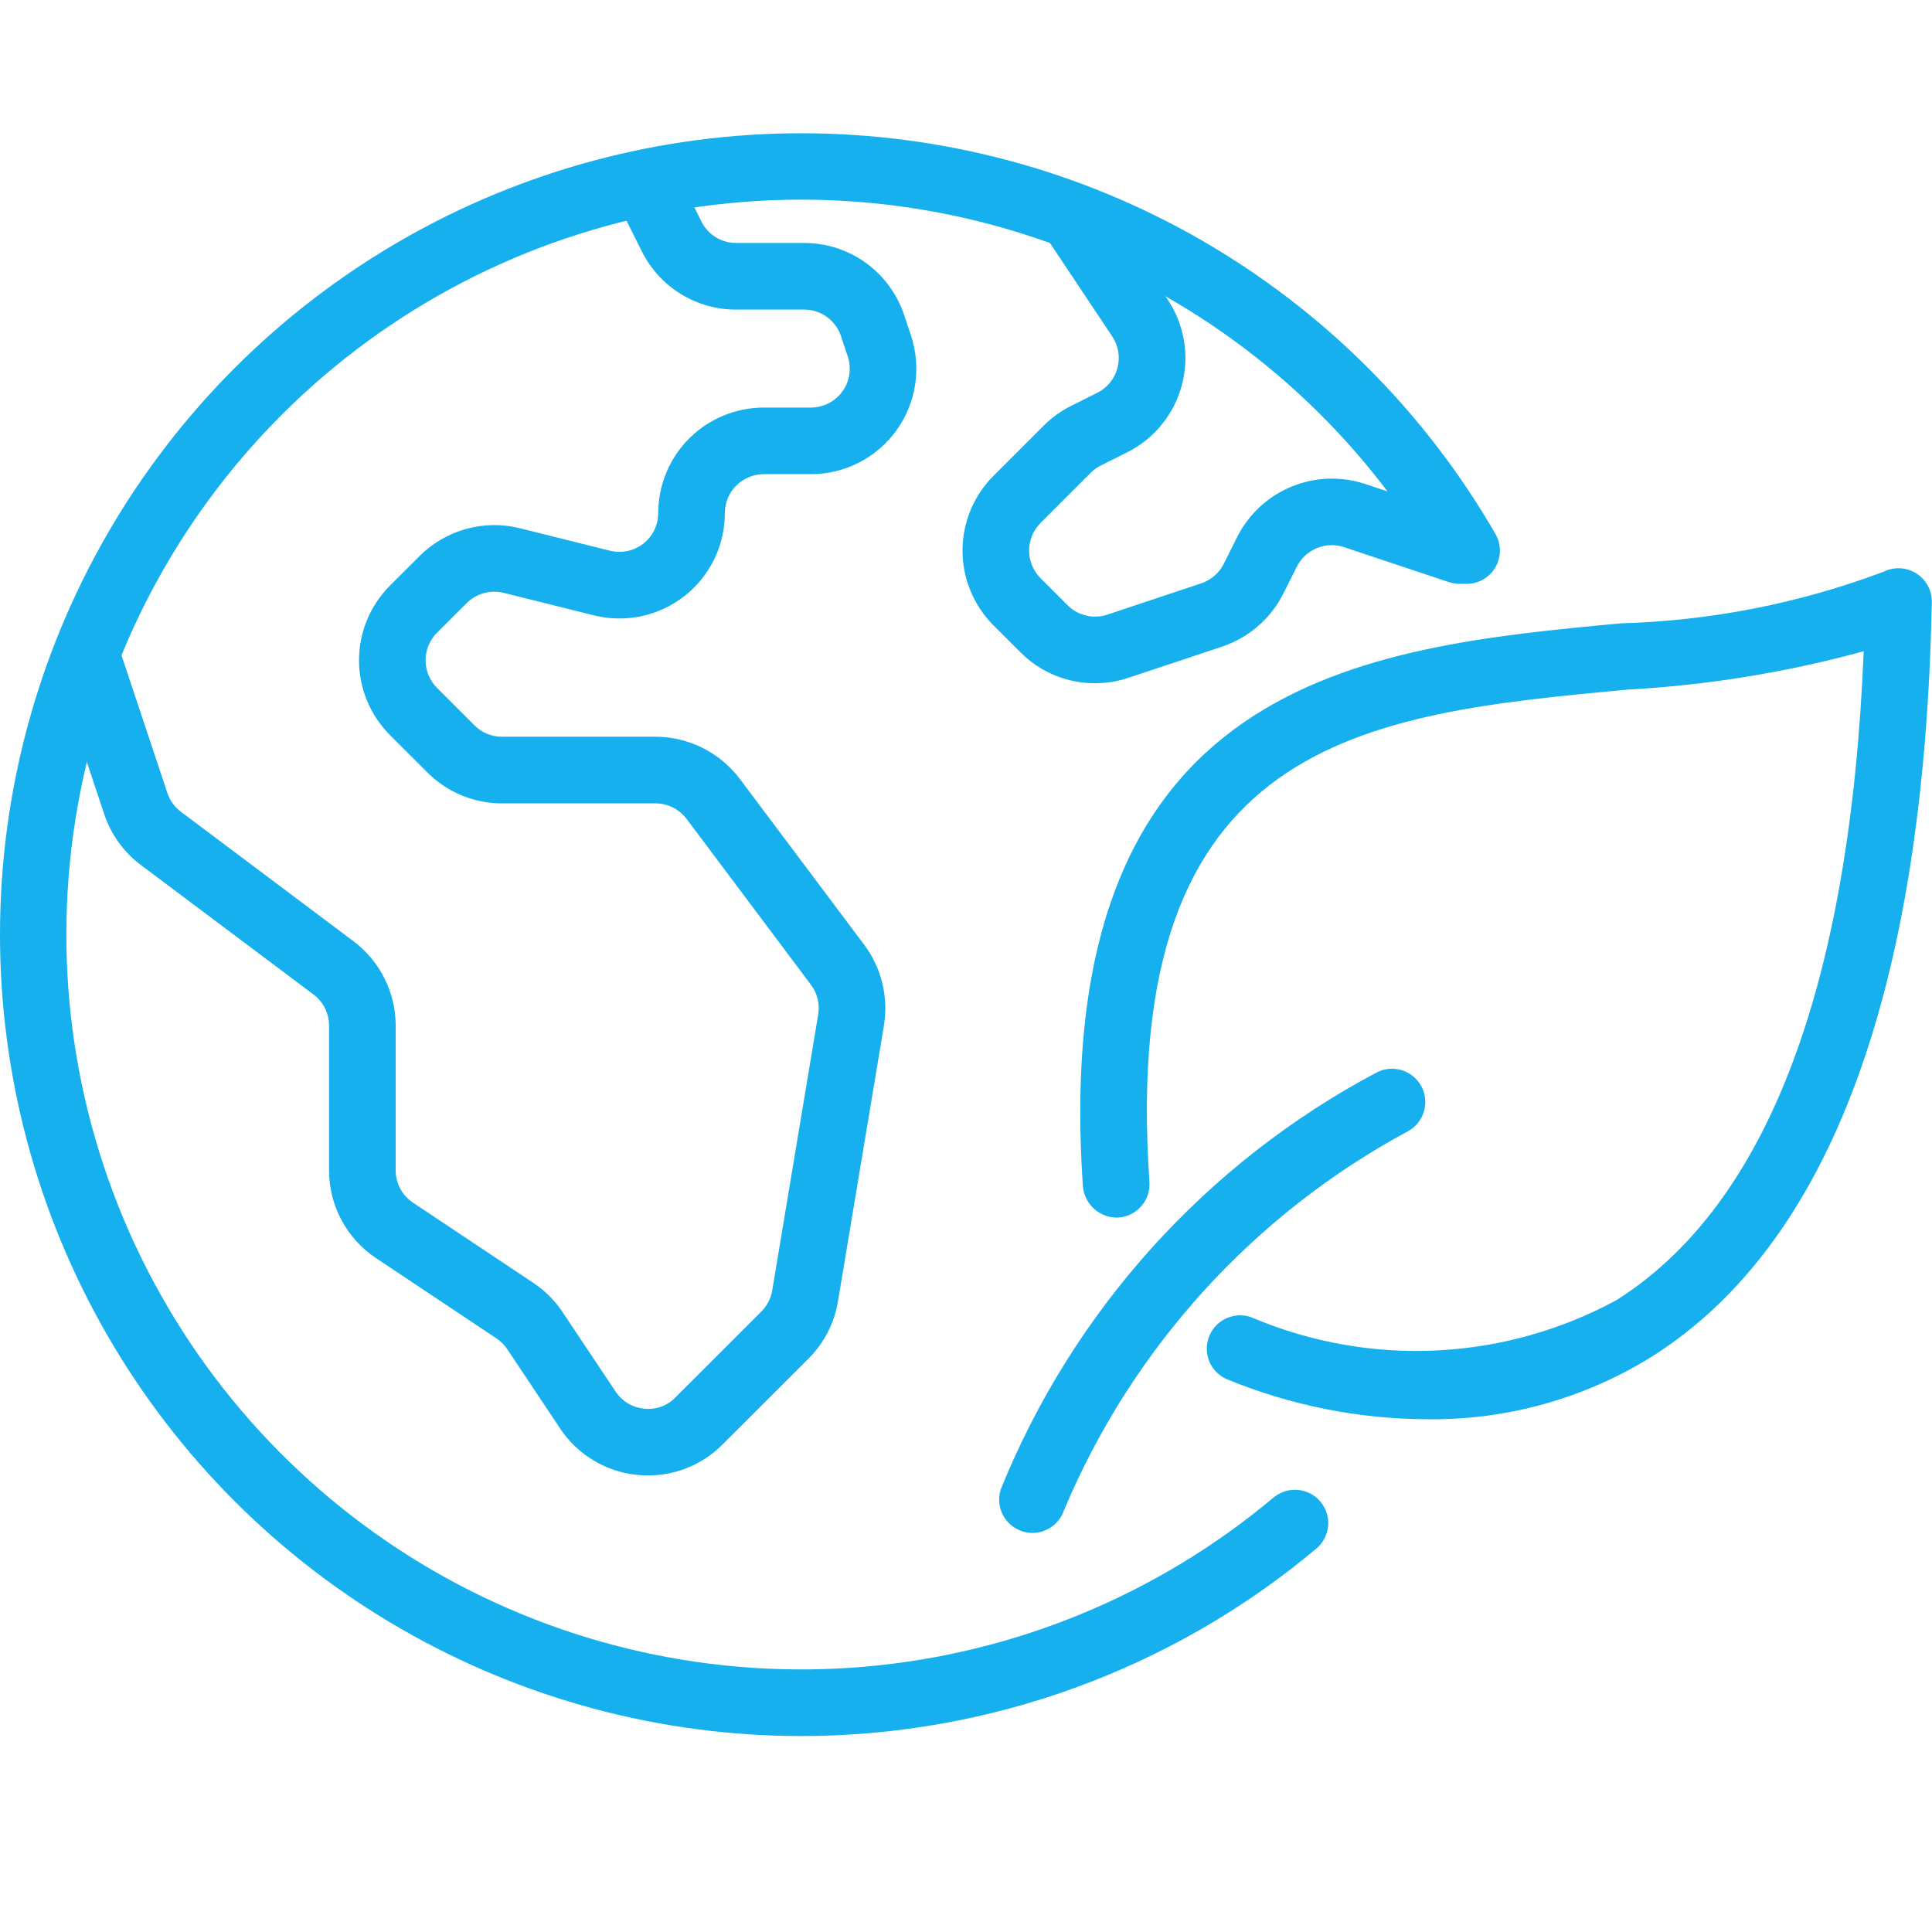
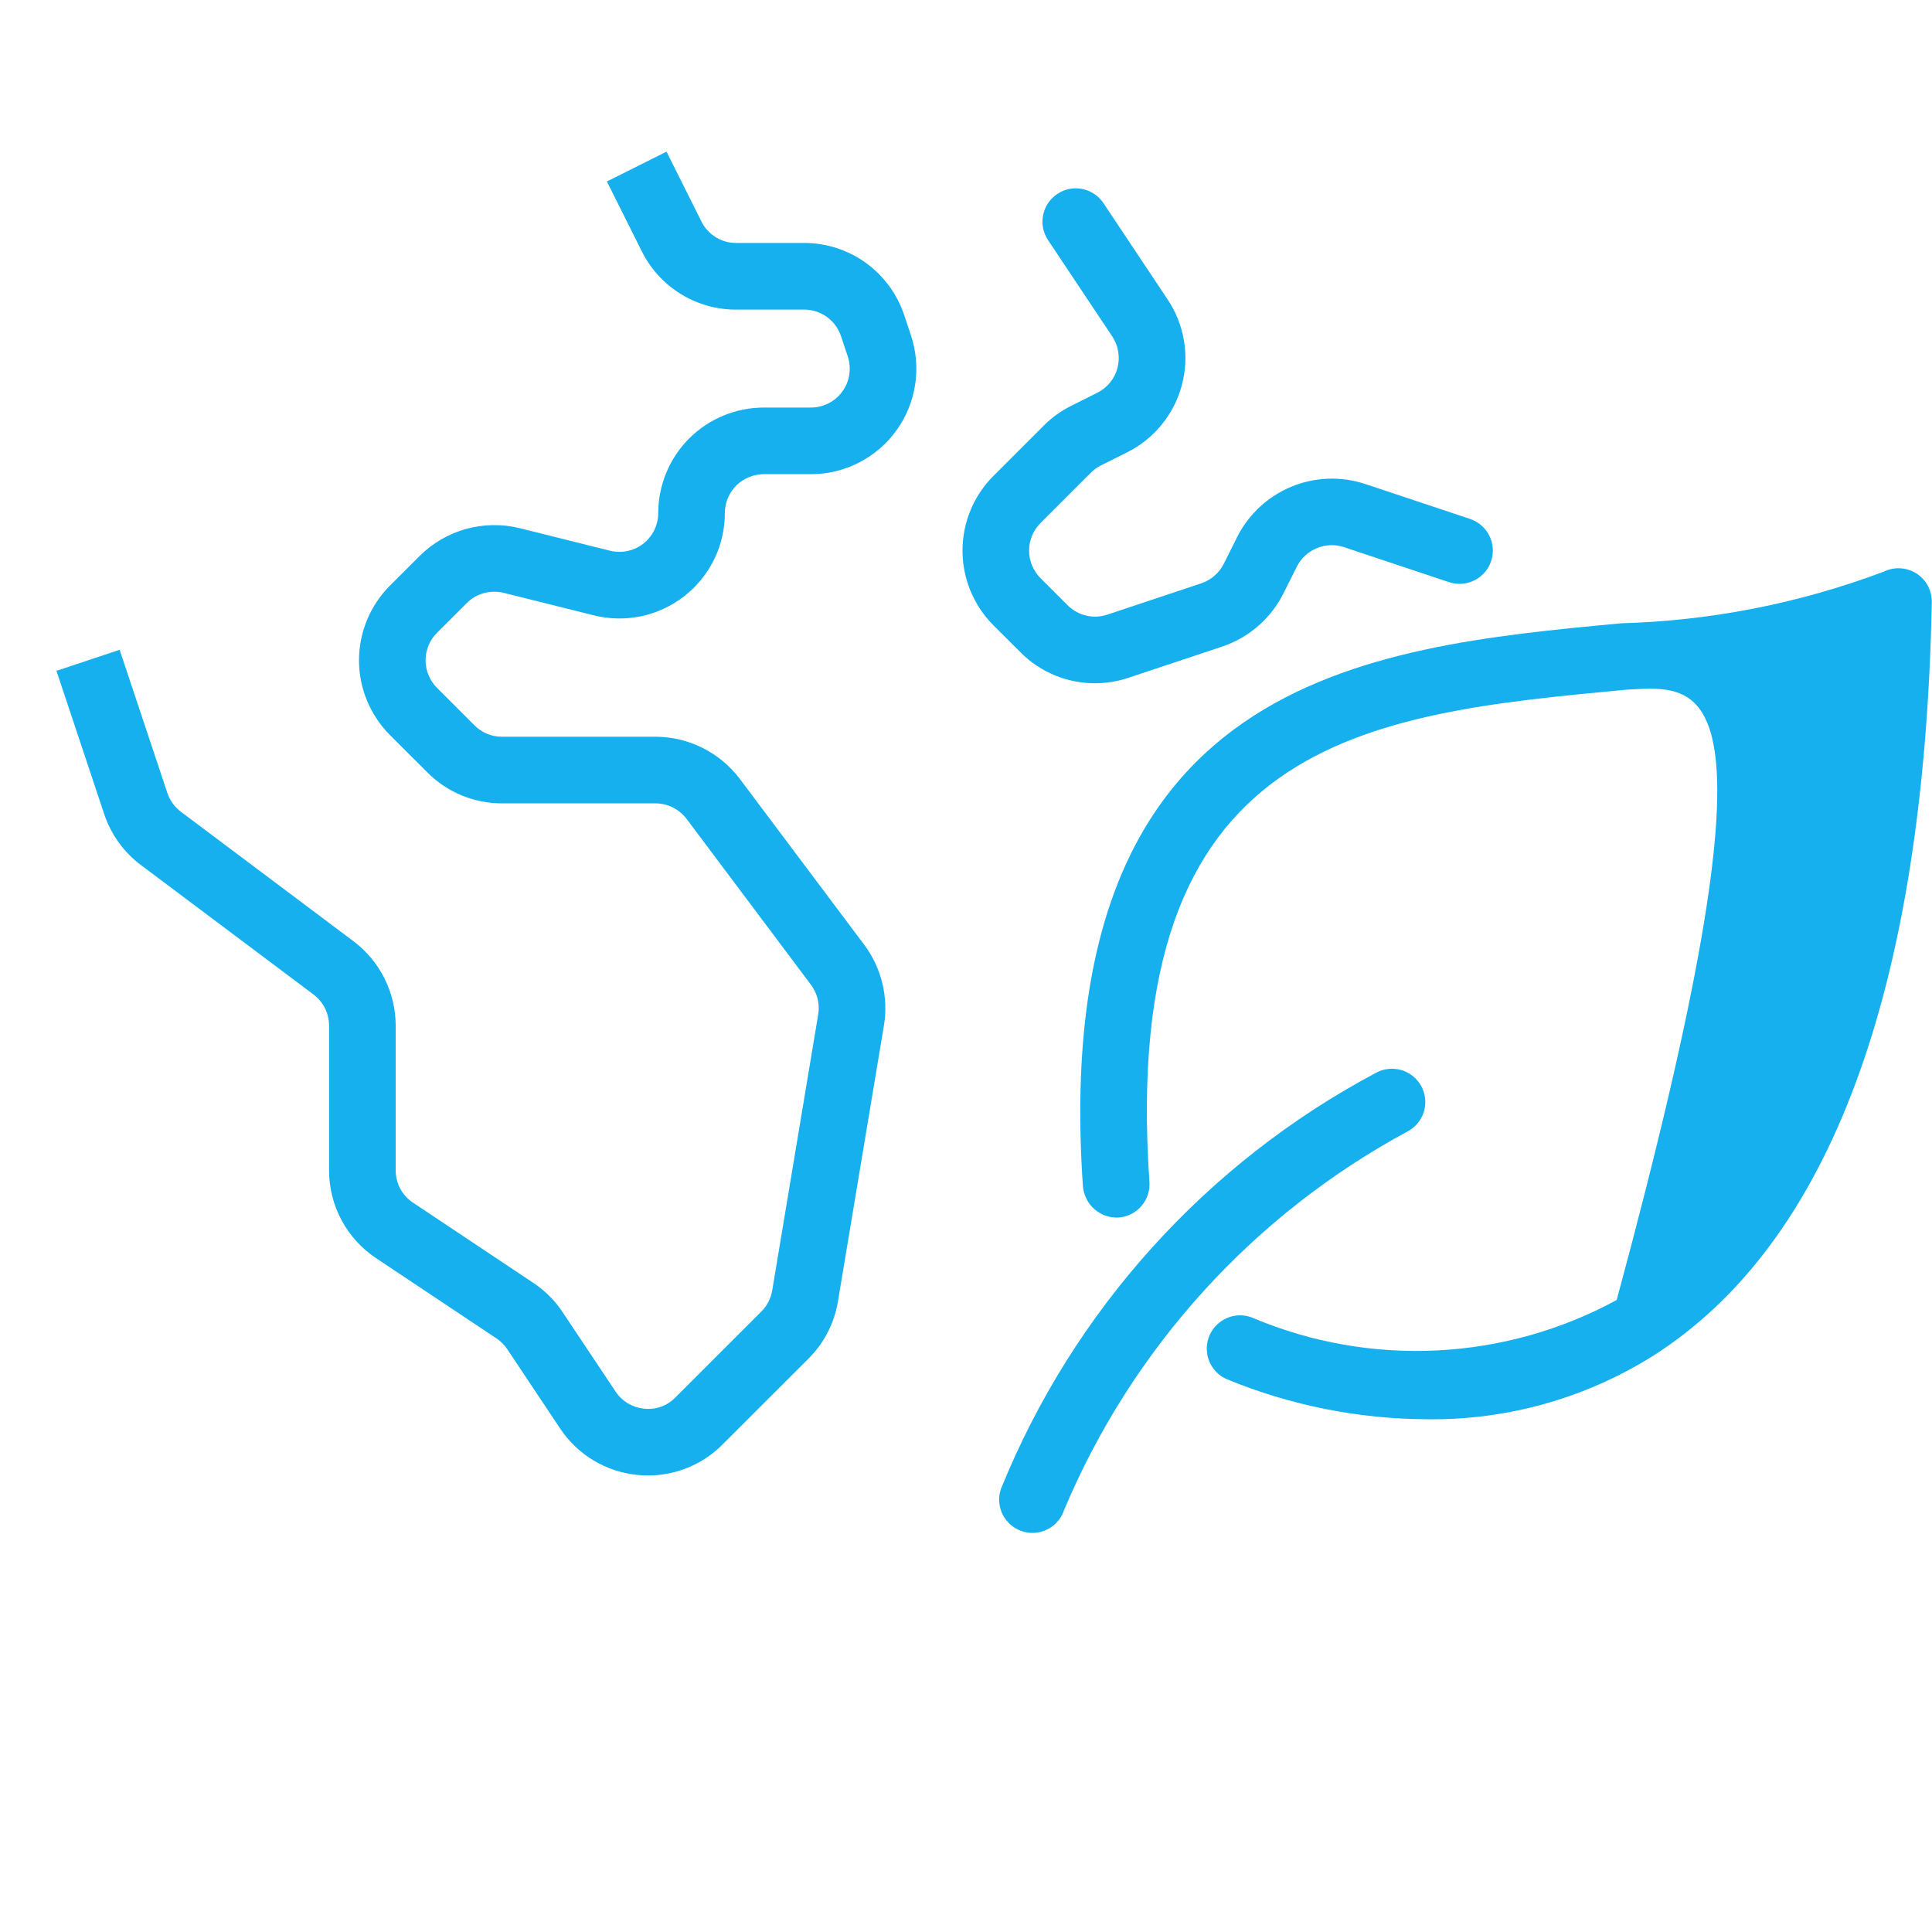
<svg xmlns="http://www.w3.org/2000/svg" width="40" height="40" viewBox="0 0 40 40" fill="none">
-   <path d="M16.589 35.943C13.676 35.942 10.815 35.175 8.294 33.718C5.772 32.262 3.678 30.167 2.222 27.645C0.766 25.122 -0 22.261 1.06853e-07 19.349C0 16.436 0.767 13.576 2.224 11.053C3.68 8.531 5.775 6.437 8.297 4.981C10.819 3.525 13.68 2.759 16.592 2.759C19.505 2.759 22.366 3.525 24.888 4.981C27.41 6.438 29.505 8.532 30.961 11.054C31.006 11.132 31.036 11.219 31.048 11.309C31.06 11.398 31.054 11.49 31.03 11.577C31.007 11.665 30.967 11.747 30.912 11.819C30.857 11.89 30.788 11.951 30.71 11.996C30.631 12.042 30.545 12.071 30.455 12.083C30.365 12.095 30.274 12.089 30.187 12.066C30.099 12.042 30.017 12.002 29.945 11.947C29.873 11.892 29.813 11.823 29.767 11.745C28.207 9.04 25.852 6.881 23.023 5.561C20.193 4.24 17.025 3.823 13.95 4.364C10.875 4.906 8.041 6.38 5.832 8.588C3.624 10.795 2.148 13.629 1.605 16.704C1.063 19.779 1.479 22.947 2.798 25.777C4.118 28.607 6.276 30.963 8.98 32.525C11.684 34.086 14.803 34.778 17.914 34.506C21.025 34.234 23.976 33.011 26.368 31.004C26.509 30.887 26.689 30.831 26.871 30.847C27.053 30.863 27.221 30.95 27.338 31.09C27.456 31.23 27.513 31.41 27.498 31.592C27.482 31.774 27.395 31.942 27.256 32.06C24.267 34.567 20.49 35.942 16.589 35.943Z" fill="#15B0ED" />
  <path d="M13.417 30.548C13.344 30.548 13.271 30.545 13.199 30.537C12.877 30.506 12.567 30.404 12.289 30.237C12.012 30.071 11.776 29.845 11.597 29.576L10.502 27.933C10.443 27.845 10.368 27.77 10.28 27.711L7.785 26.048C7.486 25.849 7.24 25.578 7.071 25.262C6.901 24.945 6.813 24.59 6.813 24.231V21.234C6.813 21.109 6.783 20.986 6.728 20.874C6.672 20.762 6.591 20.665 6.491 20.59L2.919 17.911C2.563 17.645 2.297 17.276 2.157 16.854L1.169 13.889L2.477 13.453L3.465 16.418C3.517 16.573 3.615 16.709 3.747 16.808L7.318 19.487C7.589 19.691 7.809 19.954 7.961 20.258C8.112 20.561 8.192 20.895 8.192 21.234V24.231C8.192 24.363 8.225 24.494 8.287 24.611C8.35 24.727 8.44 24.827 8.551 24.9L11.044 26.562C11.284 26.722 11.49 26.928 11.649 27.168L12.745 28.811C12.81 28.91 12.898 28.993 12.999 29.054C13.102 29.116 13.216 29.153 13.335 29.165C13.453 29.178 13.573 29.165 13.686 29.125C13.798 29.084 13.9 29.019 13.983 28.933L15.764 27.153C15.882 27.035 15.96 26.882 15.988 26.717L16.94 21.004C16.958 20.897 16.954 20.787 16.928 20.681C16.902 20.576 16.855 20.476 16.79 20.389L14.215 16.954C14.139 16.855 14.042 16.774 13.931 16.718C13.819 16.662 13.696 16.633 13.571 16.633H10.393C10.106 16.633 9.822 16.577 9.557 16.467C9.291 16.357 9.051 16.196 8.848 15.992L8.071 15.216C7.663 14.805 7.433 14.25 7.433 13.671C7.433 13.092 7.663 12.537 8.071 12.127L8.689 11.51C8.956 11.244 9.287 11.052 9.65 10.951C10.013 10.851 10.396 10.845 10.762 10.936L12.629 11.402C12.747 11.431 12.871 11.434 12.991 11.408C13.11 11.383 13.222 11.331 13.319 11.256C13.415 11.18 13.493 11.084 13.547 10.974C13.6 10.864 13.628 10.744 13.628 10.622C13.629 10.043 13.859 9.488 14.268 9.078C14.678 8.669 15.233 8.439 15.812 8.438H16.788C16.916 8.438 17.041 8.408 17.155 8.35C17.268 8.292 17.367 8.208 17.441 8.104C17.516 8.001 17.565 7.881 17.584 7.755C17.603 7.629 17.592 7.5 17.552 7.379L17.412 6.96C17.359 6.8 17.256 6.66 17.119 6.561C16.982 6.463 16.818 6.409 16.649 6.41H15.241C14.835 6.411 14.437 6.299 14.092 6.085C13.747 5.872 13.468 5.566 13.288 5.203L12.565 3.757L13.799 3.14L14.522 4.586C14.588 4.72 14.691 4.832 14.818 4.911C14.945 4.989 15.092 5.031 15.241 5.03H16.649C17.107 5.03 17.554 5.174 17.926 5.442C18.297 5.71 18.575 6.088 18.72 6.523L18.86 6.943C18.969 7.271 18.999 7.621 18.947 7.963C18.895 8.305 18.762 8.63 18.56 8.911C18.358 9.191 18.091 9.42 17.783 9.578C17.475 9.735 17.134 9.818 16.788 9.817H15.812C15.598 9.818 15.394 9.903 15.243 10.053C15.092 10.204 15.008 10.409 15.007 10.622C15.008 10.953 14.932 11.281 14.787 11.579C14.641 11.877 14.429 12.139 14.168 12.343C13.906 12.547 13.602 12.689 13.277 12.758C12.953 12.826 12.616 12.82 12.294 12.74L10.428 12.274C10.293 12.241 10.152 12.243 10.018 12.28C9.884 12.317 9.762 12.387 9.664 12.485L9.046 13.102C8.896 13.253 8.811 13.458 8.811 13.671C8.811 13.884 8.896 14.089 9.046 14.24L9.824 15.018C9.899 15.092 9.987 15.152 10.085 15.193C10.183 15.233 10.288 15.254 10.393 15.253H13.571C13.91 15.254 14.244 15.333 14.547 15.485C14.85 15.637 15.114 15.857 15.318 16.127L17.893 19.561C18.07 19.798 18.197 20.067 18.267 20.354C18.337 20.641 18.349 20.939 18.301 21.23L17.349 26.943C17.275 27.392 17.062 27.806 16.74 28.128L14.958 29.908C14.756 30.111 14.516 30.272 14.251 30.382C13.987 30.492 13.703 30.548 13.417 30.548Z" fill="#15B0ED" />
  <path d="M22.667 14.146C22.381 14.146 22.098 14.09 21.834 13.98C21.57 13.87 21.33 13.709 21.129 13.506L20.566 12.944C20.157 12.534 19.928 11.978 19.928 11.399C19.928 10.82 20.157 10.265 20.566 9.855L21.61 8.811C21.776 8.645 21.968 8.506 22.178 8.402L22.719 8.131C22.821 8.081 22.911 8.008 22.983 7.92C23.055 7.832 23.107 7.729 23.136 7.619C23.165 7.508 23.171 7.393 23.152 7.281C23.134 7.168 23.091 7.061 23.028 6.966L21.695 4.966C21.596 4.814 21.56 4.629 21.597 4.451C21.633 4.273 21.739 4.116 21.89 4.015C22.041 3.914 22.226 3.877 22.404 3.912C22.583 3.947 22.74 4.051 22.843 4.201L24.175 6.201C24.347 6.458 24.462 6.749 24.513 7.055C24.564 7.36 24.549 7.673 24.469 7.972C24.39 8.272 24.248 8.551 24.052 8.791C23.857 9.031 23.613 9.227 23.336 9.365L22.794 9.636C22.717 9.674 22.646 9.725 22.585 9.786L21.541 10.83C21.391 10.981 21.306 11.186 21.306 11.399C21.306 11.613 21.391 11.817 21.541 11.968L22.104 12.531C22.209 12.637 22.342 12.711 22.488 12.745C22.633 12.78 22.785 12.773 22.927 12.725L24.871 12.077C25.073 12.009 25.241 11.864 25.337 11.673L25.616 11.114C25.853 10.646 26.25 10.278 26.735 10.077C27.22 9.876 27.761 9.855 28.26 10.019L30.438 10.745C30.611 10.803 30.754 10.928 30.835 11.091C30.917 11.255 30.93 11.444 30.872 11.617C30.815 11.79 30.691 11.933 30.527 12.015C30.364 12.097 30.175 12.111 30.002 12.053L27.824 11.327C27.64 11.267 27.441 11.275 27.262 11.349C27.084 11.423 26.937 11.558 26.85 11.731L26.57 12.29C26.31 12.807 25.856 13.2 25.308 13.385L23.363 14.033C23.139 14.108 22.904 14.146 22.667 14.146Z" fill="#15B0ED" />
-   <path d="M29.558 29.384C28.128 29.38 26.712 29.097 25.391 28.551C25.224 28.476 25.094 28.337 25.029 28.166C24.965 27.995 24.971 27.805 25.046 27.638C25.121 27.472 25.26 27.342 25.431 27.277C25.602 27.212 25.792 27.218 25.958 27.294C27.159 27.797 28.458 28.025 29.758 27.959C31.059 27.894 32.328 27.537 33.472 26.915C36.584 24.943 38.302 20.427 38.586 13.483C36.986 13.921 35.344 14.188 33.687 14.278C28.276 14.786 23.165 15.266 23.798 24.473C23.81 24.655 23.75 24.835 23.629 24.973C23.509 25.111 23.339 25.196 23.157 25.208C22.975 25.217 22.797 25.155 22.66 25.035C22.523 24.916 22.438 24.748 22.421 24.567C21.697 14.018 28.274 13.401 33.559 12.905C35.421 12.853 37.261 12.491 39.005 11.834C39.111 11.783 39.228 11.759 39.346 11.766C39.464 11.773 39.578 11.81 39.678 11.873C39.778 11.937 39.859 12.025 39.915 12.129C39.97 12.233 39.998 12.35 39.996 12.468C39.837 20.505 37.886 25.761 34.197 28.089C32.806 28.954 31.196 29.404 29.558 29.384Z" fill="#15B0ED" />
+   <path d="M29.558 29.384C28.128 29.38 26.712 29.097 25.391 28.551C25.224 28.476 25.094 28.337 25.029 28.166C24.965 27.995 24.971 27.805 25.046 27.638C25.121 27.472 25.26 27.342 25.431 27.277C25.602 27.212 25.792 27.218 25.958 27.294C27.159 27.797 28.458 28.025 29.758 27.959C31.059 27.894 32.328 27.537 33.472 26.915C36.986 13.921 35.344 14.188 33.687 14.278C28.276 14.786 23.165 15.266 23.798 24.473C23.81 24.655 23.75 24.835 23.629 24.973C23.509 25.111 23.339 25.196 23.157 25.208C22.975 25.217 22.797 25.155 22.66 25.035C22.523 24.916 22.438 24.748 22.421 24.567C21.697 14.018 28.274 13.401 33.559 12.905C35.421 12.853 37.261 12.491 39.005 11.834C39.111 11.783 39.228 11.759 39.346 11.766C39.464 11.773 39.578 11.81 39.678 11.873C39.778 11.937 39.859 12.025 39.915 12.129C39.97 12.233 39.998 12.35 39.996 12.468C39.837 20.505 37.886 25.761 34.197 28.089C32.806 28.954 31.196 29.404 29.558 29.384Z" fill="#15B0ED" />
  <path d="M21.376 31.737C21.267 31.737 21.159 31.711 21.062 31.661C20.965 31.611 20.881 31.54 20.817 31.451C20.753 31.363 20.711 31.261 20.695 31.153C20.678 31.045 20.687 30.935 20.721 30.831C22.218 27.135 24.968 24.083 28.489 22.211C28.649 22.124 28.836 22.104 29.011 22.154C29.185 22.204 29.333 22.322 29.422 22.48C29.51 22.639 29.533 22.826 29.484 23.001C29.435 23.177 29.319 23.325 29.161 23.415C25.955 25.139 23.438 27.91 22.03 31.266C21.984 31.403 21.896 31.523 21.779 31.607C21.661 31.692 21.52 31.737 21.376 31.737Z" fill="#15B0ED" />
</svg>